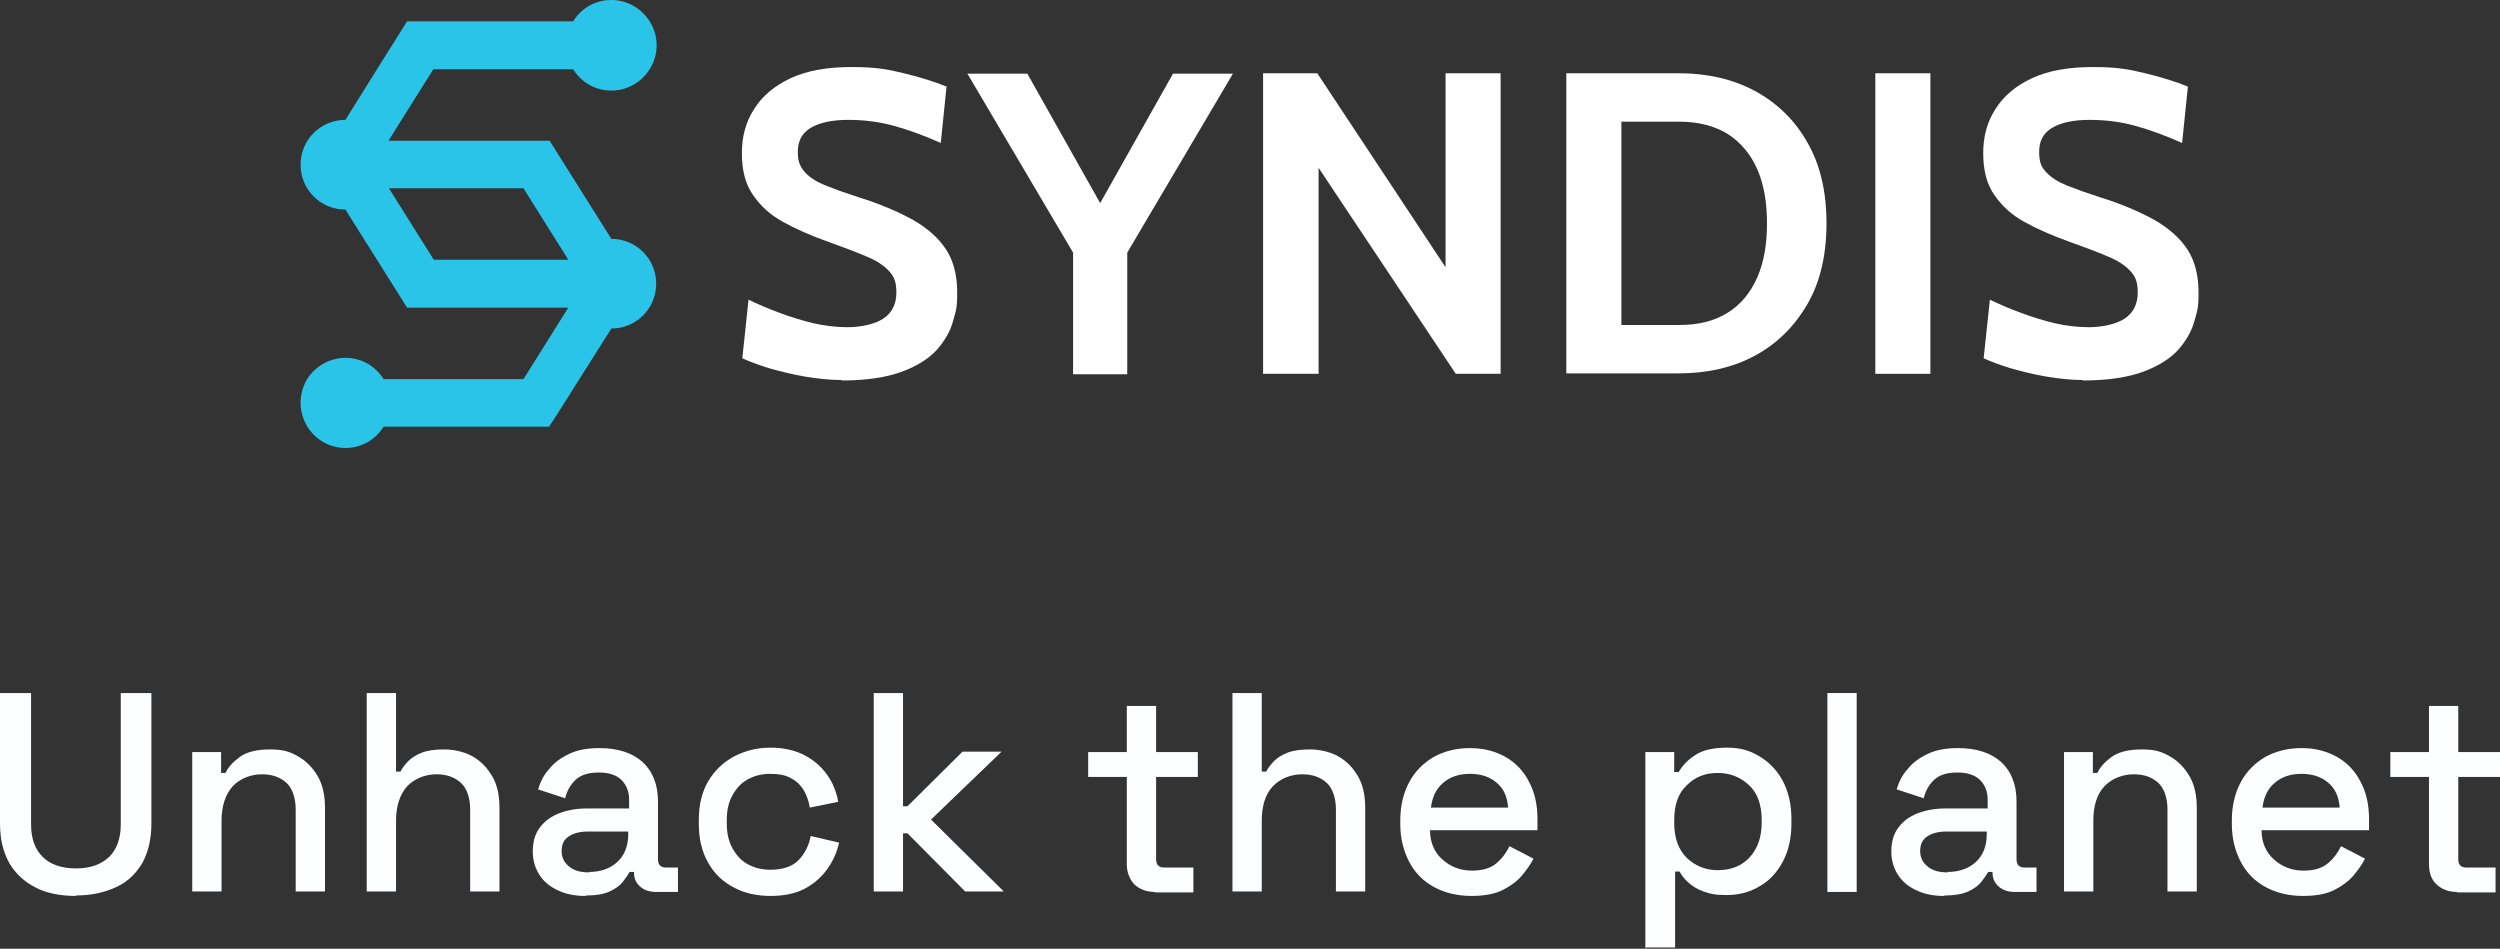
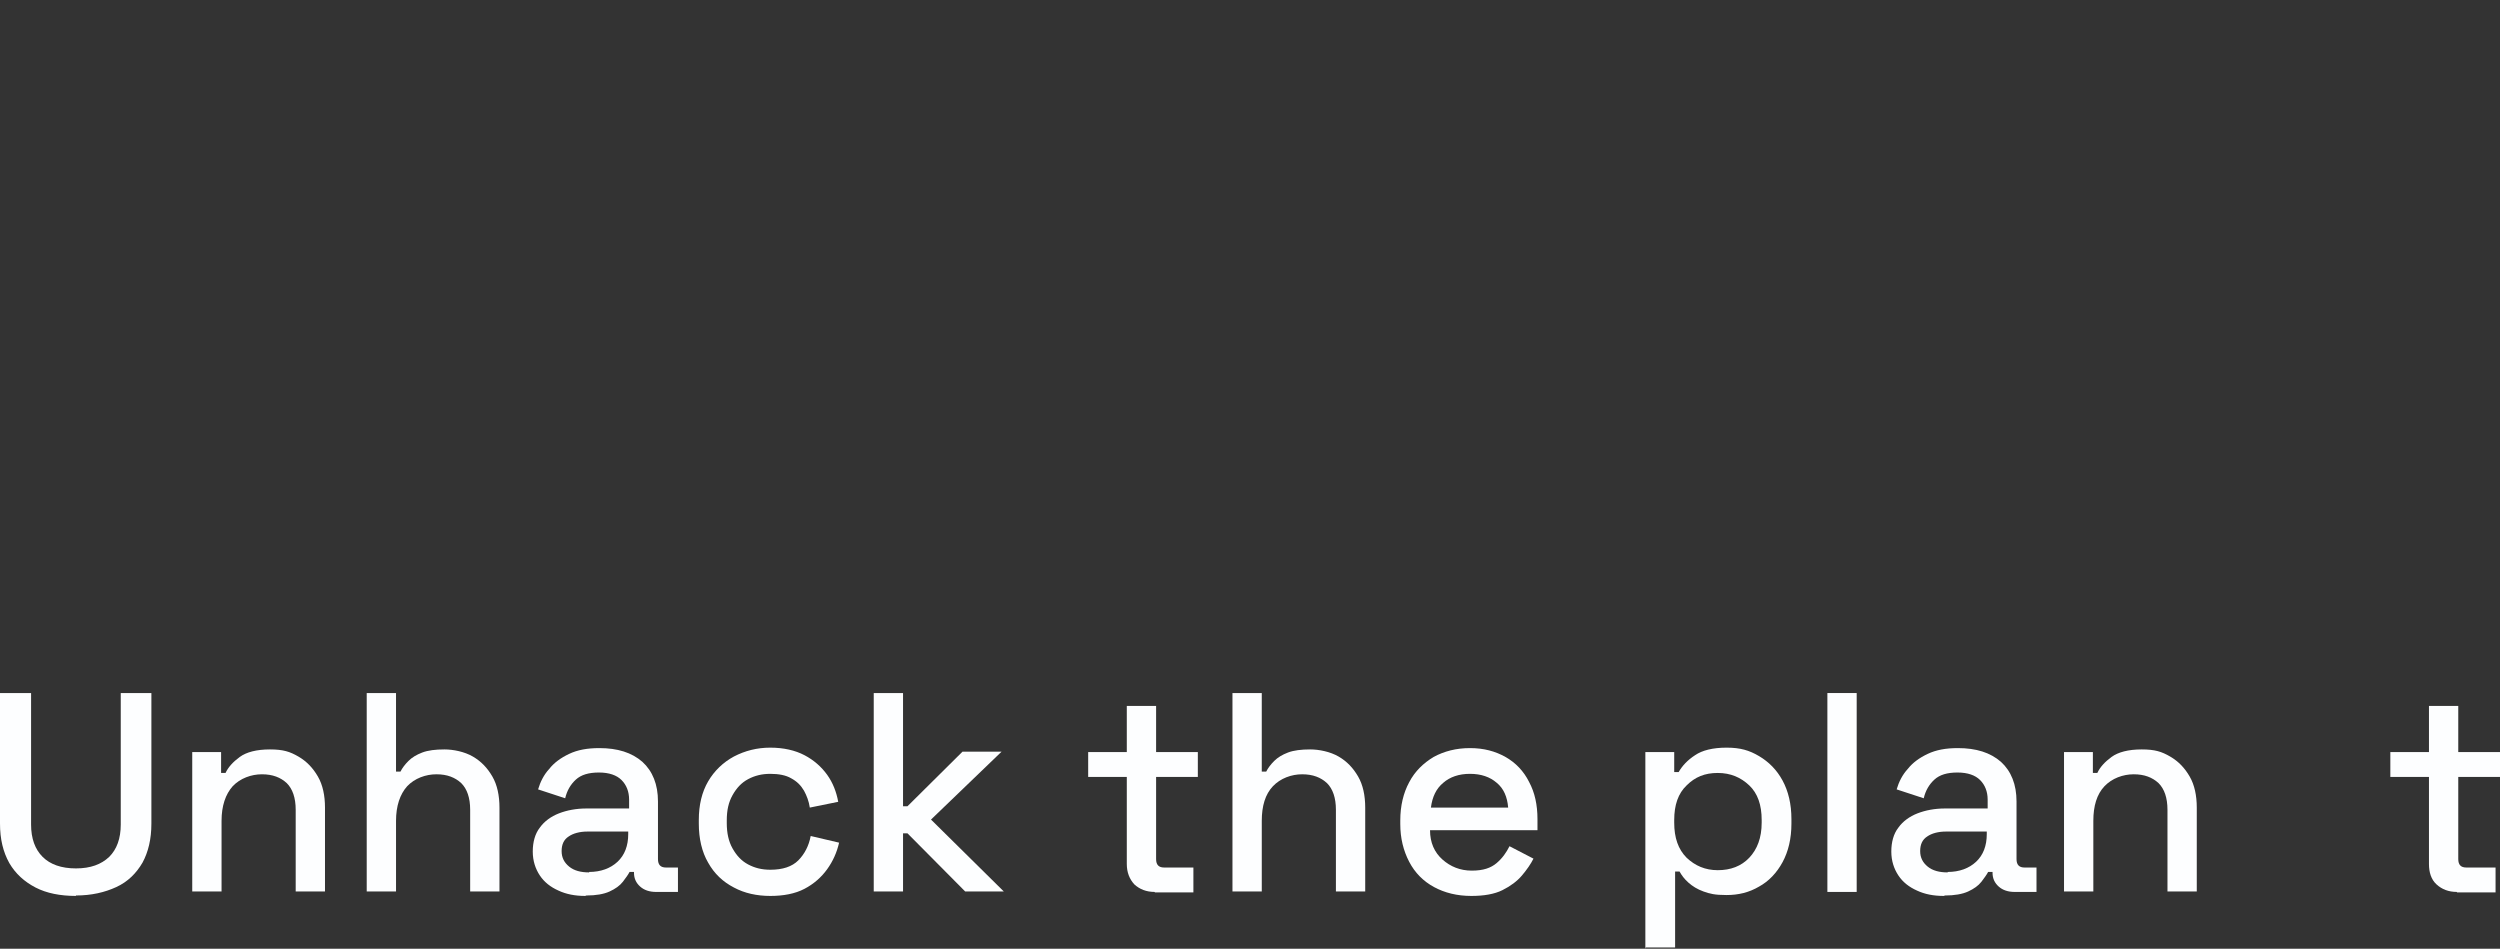
<svg xmlns="http://www.w3.org/2000/svg" id="Layer_1" data-name="Layer 1" version="1.1" viewBox="0 0 563.1 213.7">
  <rect x="0" y="0" width="563.1" height="213.7" fill="#333333" stroke="none" />
  <defs>
    <style>
      .cls-1 {
        clip-path: url(#clippath);
      }

      .cls-2 {
        fill: none;
      }

      .cls-2, .cls-3, .cls-4, .cls-5 {
        stroke-width: 0px;
      }

      .cls-3 {
        fill: #fdfeff;
      }

      .cls-4 {
        fill: #fff;
      }

      .cls-5 {
        fill: #2ac4e9;
      }
    </style>
    <clipPath id="clippath">
-       <rect class="cls-2" x="66.5" width="430.4" height="100.9" />
-     </clipPath>
+       </clipPath>
  </defs>
  <g class="cls-1">
    <g>
      <path class="cls-5" d="M97.7,58.5l-10.1-16.1h30.3l10.1,16.1h-30.3ZM137.7,53.8h0l-13.9-22.1h-36.3l10.1-16.1h31.5c1.8,2.9,4.9,4.8,8.6,4.8s7-2,8.8-5.1c.9-1.5,1.4-3.2,1.4-5.1s-.5-3.6-1.4-5.1C144.7,2,141.4,0,137.7,0s-6.8,1.9-8.6,4.8h-37.4l-.2.3-6.4,10.2-7.3,11.7h0c-5.6,0-10.1,4.5-10.1,10.1s4.5,10.1,10.1,10.1h0l13.9,22.1h36.3l-10.1,16.1h-31.5c-1.8-2.9-4.9-4.8-8.6-4.8s-7.1,2.1-8.8,5.1c-.8,1.5-1.3,3.2-1.3,5s.5,3.6,1.4,5.2c1.8,3,5,5,8.7,5s6.8-1.9,8.6-4.8h37.4v-.2c.1,0,6.5-10.2,6.5-10.2l7.4-11.7h0c5.6,0,10.1-4.5,10.1-10.1s-4.5-10.1-10.1-10.1h0Z" />
      <path class="cls-4" d="M189.7,85.6c-2.7,0-5.6-.3-8.5-.8-2.9-.5-5.6-1.2-8.1-1.9-2.5-.8-4.4-1.5-5.9-2.2l1.4-13.2c2.3,1.1,4.6,2.1,7.1,3,2.4.9,5,1.7,7.5,2.3,2.6.6,5.2.9,7.8.9s5.9-.6,7.9-1.9c2-1.3,3-3.3,3-5.9s-.6-3.7-1.7-4.9c-1.1-1.2-2.9-2.4-5.2-3.3-2.3-1-5.3-2.1-8.9-3.4-3.6-1.3-6.8-2.7-9.7-4.3-2.9-1.6-5.1-3.6-6.8-6.1-1.7-2.4-2.5-5.6-2.5-9.4s.9-7.1,2.8-10c1.8-2.9,4.6-5.2,8.2-6.9,3.7-1.7,8.2-2.5,13.7-2.5s8.1.5,11.8,1.4c3.7.9,6.9,1.9,9.6,3l-1.3,12.7c-3.8-1.7-7.4-3-10.7-3.9-3.3-.9-6.7-1.3-10.2-1.3s-6.4.6-8.4,1.8c-2,1.2-2.9,3-2.9,5.4s.6,3.4,1.6,4.6c1.1,1.2,2.7,2.2,4.7,3,2,.8,4.5,1.7,7.3,2.6,4.9,1.5,9,3.3,12.3,5.1,3.3,1.9,5.8,4.1,7.5,6.7,1.7,2.6,2.5,5.9,2.5,9.7s-.3,4-.9,6.3c-.6,2.3-1.8,4.4-3.6,6.5-1.8,2-4.4,3.7-7.9,5s-8,2-13.7,2h0Z" />
      <path class="cls-4" d="M241.7,84.3v-27.4l-23.8-40.3h13.5l19.3,34.3h-5.8l19.3-34.3h13.5l-23.8,40.3v27.4h-12.4Z" />
      <path class="cls-4" d="M284.5,84.3V16.5h12.2l28.9,43.7V16.5h12.4v67.7h-10.1l-30.9-46.4v46.4h-12.4Z" />
      <path class="cls-4" d="M352.8,84.3V16.5h25.3c6.4,0,12.2,1.3,17.2,4,5,2.7,9,6.6,11.8,11.6,2.9,5,4.3,11.1,4.3,18.2s-1.4,13.2-4.3,18.2c-2.9,5-6.8,8.9-11.8,11.6-5,2.7-10.8,4-17.2,4h-25.3ZM365.2,73.2h13c4.4,0,8-.9,11-2.8,2.9-1.8,5.1-4.5,6.6-7.9,1.5-3.4,2.2-7.5,2.2-12.2s-.7-8.8-2.2-12.2c-1.5-3.4-3.7-6-6.6-7.9-2.9-1.8-6.6-2.8-11-2.8h-13v45.7h0Z" />
      <path class="cls-4" d="M422.4,84.3V16.5h12.4v67.7h-12.4Z" />
      <path class="cls-4" d="M469.3,85.6c-2.7,0-5.6-.3-8.5-.8-2.9-.5-5.6-1.2-8.1-1.9-2.5-.8-4.4-1.5-5.9-2.2l1.4-13.2c2.3,1.1,4.6,2.1,7.1,3,2.4.9,5,1.7,7.5,2.3,2.6.6,5.2.9,7.8.9s5.9-.6,7.9-1.9c2-1.3,3-3.3,3-5.9s-.6-3.7-1.7-4.9c-1.1-1.2-2.9-2.4-5.2-3.3-2.3-1-5.3-2.1-8.9-3.4-3.6-1.3-6.8-2.7-9.7-4.3-2.9-1.6-5.1-3.6-6.8-6.1-1.7-2.4-2.5-5.6-2.5-9.4s.9-7.1,2.8-10c1.8-2.9,4.6-5.2,8.2-6.9,3.7-1.7,8.2-2.5,13.7-2.5s8.1.5,11.8,1.4c3.7.9,6.9,1.9,9.6,3l-1.3,12.7c-3.8-1.7-7.4-3-10.7-3.9-3.3-.9-6.7-1.3-10.2-1.3s-6.4.6-8.4,1.8c-2,1.2-2.9,3-2.9,5.4s.5,3.4,1.6,4.6c1.1,1.2,2.7,2.2,4.7,3,2,.8,4.5,1.7,7.3,2.6,4.9,1.5,9,3.3,12.3,5.1,3.3,1.9,5.8,4.1,7.5,6.7,1.7,2.6,2.5,5.9,2.5,9.7s-.3,4-.9,6.3c-.6,2.3-1.8,4.4-3.6,6.5-1.8,2-4.4,3.7-7.9,5-3.5,1.3-8,2-13.8,2h0Z" />
    </g>
  </g>
  <g>
    <path class="cls-3" d="M17.1,201.8c-3.5,0-6.6-.6-9.1-1.9-2.5-1.3-4.5-3.1-5.9-5.5C.7,191.9,0,189,0,185.5v-29.4h7v29.6c0,3.2.9,5.6,2.6,7.3,1.7,1.7,4.2,2.6,7.5,2.6s5.7-.9,7.5-2.6c1.7-1.7,2.6-4.1,2.6-7.3v-29.6h6.9v29.4c0,3.5-.7,6.4-2,8.8-1.4,2.4-3.3,4.3-5.9,5.5s-5.6,1.9-9.1,1.9Z" />
    <path class="cls-3" d="M43.3,200.9v-31.5h6.5v4.7h1c.6-1.3,1.7-2.5,3.2-3.6,1.5-1.1,3.8-1.7,6.8-1.7s4.5.5,6.4,1.6c1.9,1.1,3.3,2.6,4.4,4.5,1.1,1.9,1.6,4.3,1.6,7v18.9h-6.6v-18.4c0-2.7-.7-4.7-2-6-1.4-1.3-3.2-2-5.6-2s-4.9.9-6.6,2.7c-1.6,1.8-2.5,4.4-2.5,7.8v15.9h-6.6Z" />
    <path class="cls-3" d="M82.6,200.9v-44.8h6.6v17.7h1c.4-.8,1-1.6,1.8-2.4.8-.8,1.8-1.4,3.1-1.9,1.3-.5,3-.7,5-.7s4.5.5,6.4,1.6c1.9,1.1,3.3,2.6,4.4,4.5,1.1,1.9,1.6,4.3,1.6,7v18.9h-6.6v-18.4c0-2.7-.7-4.7-2-6-1.4-1.3-3.2-2-5.6-2s-4.9.9-6.6,2.7c-1.6,1.8-2.5,4.4-2.5,7.8v15.9h-6.6Z" />
    <path class="cls-3" d="M131.8,201.8c-2.3,0-4.3-.4-6-1.2-1.8-.8-3.2-1.9-4.2-3.4-1-1.5-1.6-3.3-1.6-5.4s.5-4,1.6-5.4c1-1.4,2.5-2.5,4.3-3.2,1.8-.7,3.9-1.1,6.2-1.1h9.6v-2c0-1.8-.6-3.3-1.7-4.4-1.1-1.1-2.8-1.7-5.1-1.7s-4,.5-5.2,1.6c-1.2,1.1-2,2.5-2.4,4.2l-6.1-2c.5-1.7,1.3-3.3,2.5-4.6,1.1-1.4,2.6-2.5,4.5-3.4,1.9-.9,4.1-1.3,6.8-1.3,4.1,0,7.3,1,9.7,3.1,2.3,2.1,3.5,5.1,3.5,8.9v13c0,1.3.6,1.9,1.8,1.9h2.7v5.5h-4.9c-1.5,0-2.7-.4-3.6-1.2-.9-.8-1.4-1.8-1.4-3.1v-.2h-1c-.3.6-.9,1.4-1.5,2.2-.7.9-1.7,1.6-3,2.2-1.3.6-3.1.9-5.2.9ZM132.7,196.4c2.6,0,4.8-.8,6.4-2.3,1.6-1.5,2.4-3.6,2.4-6.2v-.6h-9.2c-1.7,0-3.2.4-4.2,1.1-1.1.7-1.6,1.8-1.6,3.3s.6,2.6,1.7,3.5c1.1.9,2.6,1.3,4.5,1.3Z" />
    <path class="cls-3" d="M173.5,201.8c-3,0-5.8-.6-8.2-1.9-2.5-1.3-4.4-3.1-5.8-5.6-1.4-2.4-2.1-5.4-2.1-8.8v-.8c0-3.4.7-6.3,2.1-8.7,1.4-2.4,3.4-4.3,5.8-5.6,2.5-1.3,5.2-2,8.2-2s5.6.6,7.7,1.7c2.1,1.1,3.8,2.6,5.1,4.4,1.3,1.8,2.1,3.9,2.5,6.1l-6.4,1.3c-.2-1.4-.7-2.7-1.3-3.8-.7-1.2-1.6-2.1-2.9-2.8-1.2-.7-2.8-1-4.7-1s-3.5.4-5,1.2c-1.5.8-2.6,2-3.5,3.6-.9,1.6-1.3,3.4-1.3,5.7v.6c0,2.2.4,4.1,1.3,5.7.9,1.6,2,2.8,3.5,3.6,1.5.8,3.1,1.2,5,1.2,2.8,0,4.9-.7,6.3-2.1,1.4-1.4,2.4-3.3,2.8-5.5l6.4,1.5c-.5,2.2-1.4,4.2-2.7,6-1.3,1.8-3,3.3-5.1,4.4-2.1,1.1-4.7,1.6-7.7,1.6Z" />
    <path class="cls-3" d="M196.8,200.9v-44.8h6.6v25.5h1l12.4-12.3h8.8l-15.9,15.3,16.4,16.2h-8.7l-13-13.1h-1v13.1h-6.6Z" />
    <path class="cls-3" d="M260.1,200.9c-1.9,0-3.4-.6-4.6-1.7-1.1-1.2-1.7-2.7-1.7-4.6v-19.6h-8.7v-5.6h8.7v-10.4h6.6v10.4h9.4v5.6h-9.4v18.5c0,1.3.6,1.9,1.8,1.9h6.6v5.6h-8.7Z" />
    <path class="cls-3" d="M277.6,200.9v-44.8h6.6v17.7h1c.4-.8,1-1.6,1.8-2.4s1.8-1.4,3.1-1.9c1.3-.5,3-.7,5-.7s4.5.5,6.4,1.6c1.9,1.1,3.3,2.6,4.4,4.5,1.1,1.9,1.6,4.3,1.6,7v18.9h-6.6v-18.4c0-2.7-.7-4.7-2-6-1.4-1.3-3.2-2-5.6-2s-4.9.9-6.6,2.7-2.5,4.4-2.5,7.8v15.9h-6.6Z" />
    <path class="cls-3" d="M331.4,201.8c-3.2,0-6-.7-8.4-2-2.4-1.3-4.3-3.2-5.6-5.7-1.3-2.5-2-5.3-2-8.5v-.8c0-3.3.7-6.2,2-8.6,1.3-2.5,3.2-4.3,5.5-5.7,2.4-1.3,5.1-2,8.2-2s5.7.7,8,2c2.3,1.3,4.1,3.2,5.3,5.6,1.3,2.4,1.9,5.2,1.9,8.4v2.5h-24.2c0,2.8,1,5,2.8,6.6,1.8,1.6,4,2.5,6.6,2.5s4.3-.6,5.6-1.7c1.3-1.1,2.2-2.4,2.9-3.8l5.4,2.8c-.6,1.2-1.5,2.5-2.6,3.8-1.1,1.3-2.6,2.4-4.4,3.3-1.8.9-4.2,1.3-7,1.3ZM322.2,181.9h17.5c-.2-2.4-1-4.3-2.6-5.6-1.5-1.3-3.5-2-6-2s-4.5.7-6,2c-1.6,1.3-2.5,3.2-2.8,5.6Z" />
    <path class="cls-3" d="M370.6,213.7v-44.3h6.5v4.5h1c.8-1.4,2-2.7,3.7-3.8,1.6-1.1,4-1.7,7.1-1.7s5.1.6,7.3,1.9c2.2,1.3,4,3.1,5.3,5.5,1.3,2.4,2,5.3,2,8.7v1c0,3.4-.7,6.3-2,8.7-1.3,2.4-3.1,4.3-5.3,5.5-2.2,1.3-4.6,1.9-7.3,1.9s-3.8-.3-5.2-.8-2.5-1.2-3.4-2c-.9-.8-1.5-1.6-2-2.5h-1v17.1h-6.6ZM386.9,196c2.9,0,5.3-.9,7.1-2.8s2.8-4.5,2.8-7.9v-.6c0-3.4-.9-6-2.8-7.8-1.9-1.8-4.2-2.8-7.1-2.8s-5.1.9-7,2.8c-1.9,1.8-2.8,4.4-2.8,7.8v.6c0,3.4.9,6,2.8,7.9,1.9,1.8,4.2,2.8,7,2.8Z" />
    <path class="cls-3" d="M411.6,200.9v-44.8h6.6v44.8h-6.6Z" />
    <path class="cls-3" d="M437.8,201.8c-2.3,0-4.3-.4-6-1.2-1.8-.8-3.2-1.9-4.2-3.4-1-1.5-1.6-3.3-1.6-5.4s.5-4,1.6-5.4c1-1.4,2.5-2.5,4.3-3.2,1.8-.7,3.9-1.1,6.2-1.1h9.6v-2c0-1.8-.6-3.3-1.7-4.4-1.1-1.1-2.8-1.7-5.1-1.7s-4,.5-5.2,1.6c-1.2,1.1-2,2.5-2.4,4.2l-6.1-2c.5-1.7,1.3-3.3,2.5-4.6,1.1-1.4,2.6-2.5,4.5-3.4,1.9-.9,4.1-1.3,6.8-1.3,4.1,0,7.3,1,9.7,3.1,2.3,2.1,3.5,5.1,3.5,8.9v13c0,1.3.6,1.9,1.8,1.9h2.7v5.5h-4.9c-1.5,0-2.7-.4-3.6-1.2-.9-.8-1.4-1.8-1.4-3.1v-.2h-1c-.3.6-.9,1.4-1.5,2.2-.7.9-1.7,1.6-3,2.2-1.3.6-3.1.9-5.2.9ZM438.7,196.4c2.6,0,4.8-.8,6.4-2.3,1.6-1.5,2.4-3.6,2.4-6.2v-.6h-9.2c-1.7,0-3.2.4-4.2,1.1-1.1.7-1.6,1.8-1.6,3.3s.6,2.6,1.7,3.5c1.1.9,2.6,1.3,4.5,1.3Z" />
    <path class="cls-3" d="M464.9,200.9v-31.5h6.5v4.7h1c.6-1.3,1.7-2.5,3.2-3.6,1.5-1.1,3.8-1.7,6.8-1.7s4.5.5,6.4,1.6c1.9,1.1,3.3,2.6,4.4,4.5,1.1,1.9,1.6,4.3,1.6,7v18.9h-6.6v-18.4c0-2.7-.7-4.7-2-6-1.4-1.3-3.2-2-5.6-2s-4.9.9-6.6,2.7-2.5,4.4-2.5,7.8v15.9h-6.6Z" />
-     <path class="cls-3" d="M518.7,201.8c-3.2,0-6-.7-8.4-2-2.4-1.3-4.3-3.2-5.6-5.7-1.3-2.5-2-5.3-2-8.5v-.8c0-3.3.7-6.2,2-8.6,1.3-2.5,3.2-4.3,5.5-5.7,2.4-1.3,5.1-2,8.2-2s5.7.7,8,2c2.3,1.3,4.1,3.2,5.3,5.6,1.3,2.4,1.9,5.2,1.9,8.4v2.5h-24.2c0,2.8,1,5,2.8,6.6,1.8,1.6,4,2.5,6.6,2.5s4.3-.6,5.6-1.7c1.3-1.1,2.2-2.4,2.9-3.8l5.4,2.8c-.6,1.2-1.5,2.5-2.6,3.8-1.1,1.3-2.6,2.4-4.4,3.3-1.8.9-4.2,1.3-7,1.3ZM509.5,181.9h17.5c-.2-2.4-1-4.3-2.6-5.6-1.5-1.3-3.5-2-6-2s-4.5.7-6,2c-1.6,1.3-2.5,3.2-2.8,5.6Z" />
    <path class="cls-3" d="M553.4,200.9c-1.9,0-3.4-.6-4.6-1.7s-1.7-2.7-1.7-4.6v-19.6h-8.7v-5.6h8.7v-10.4h6.6v10.4h9.4v5.6h-9.4v18.5c0,1.3.6,1.9,1.8,1.9h6.6v5.6h-8.7Z" />
  </g>
</svg>